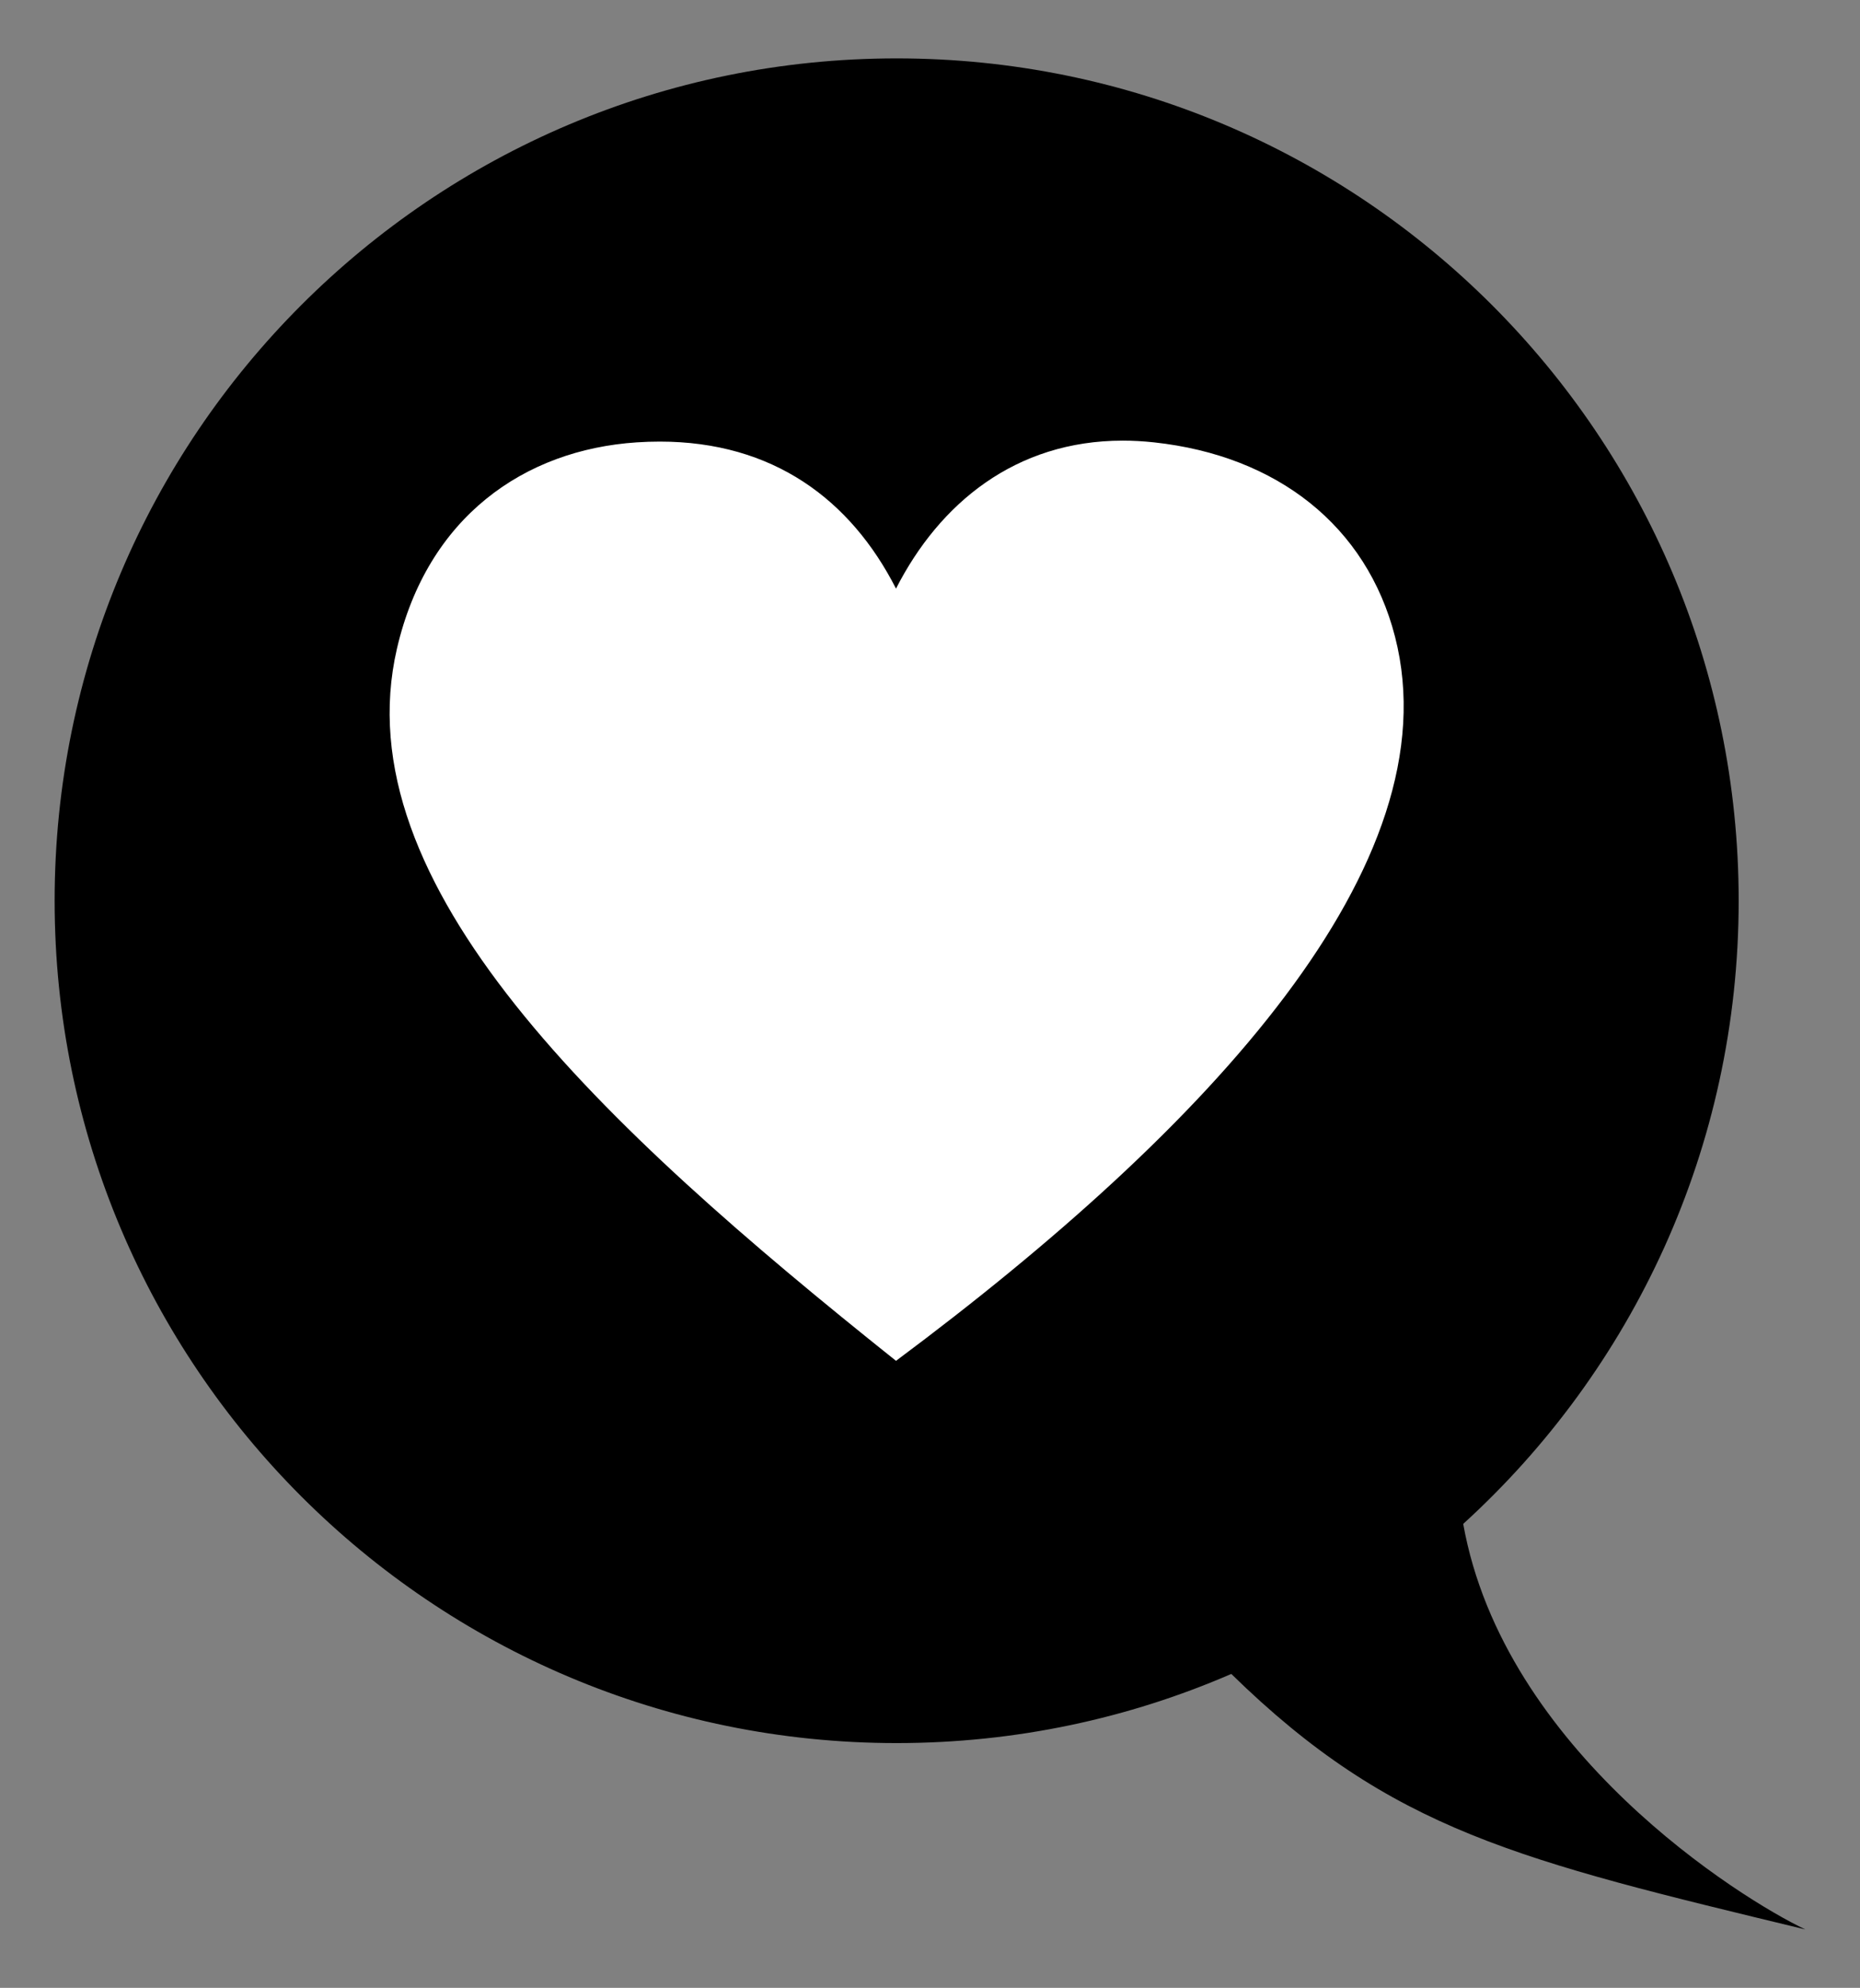
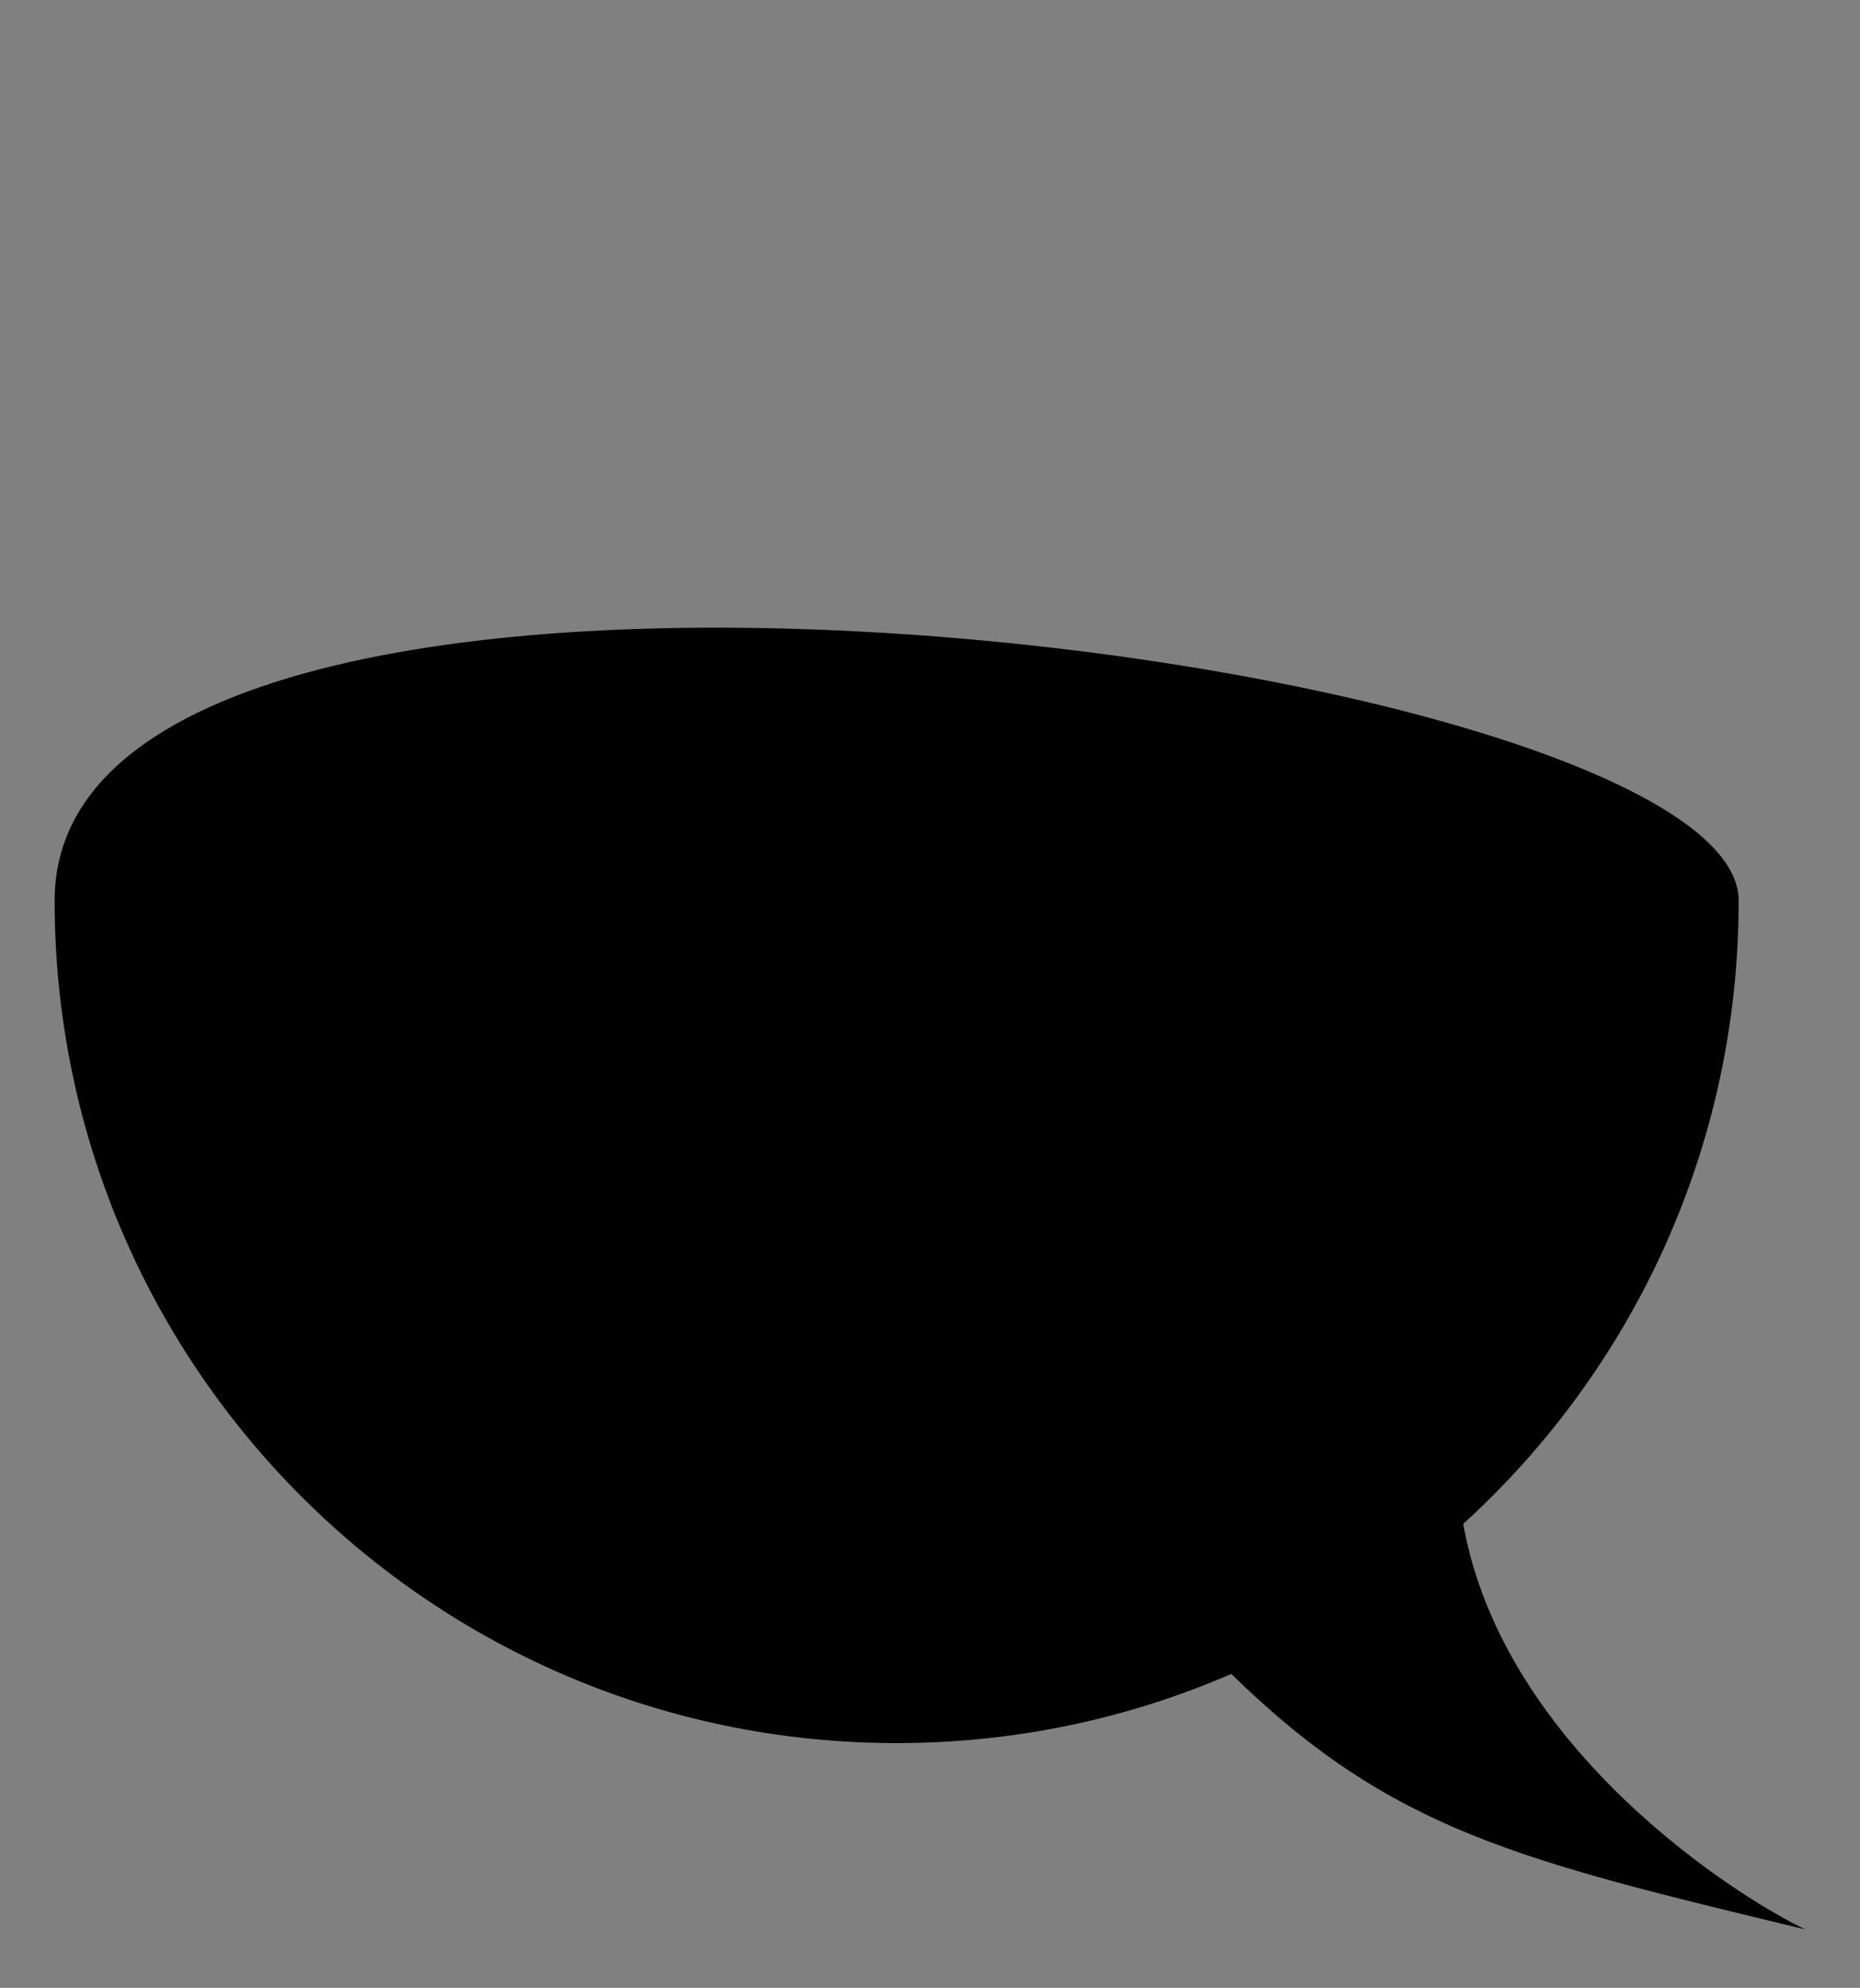
<svg xmlns="http://www.w3.org/2000/svg" version="1.1" id="Layer_1" x="0px" y="0px" viewBox="0 0 1591.158 1699.858" enable-background="new 0 0 1591.158 1699.858" xml:space="preserve">
  <rect x="0" y="0" width="1591.158" height="1699.858" fill="#808080" stroke="none" />
  <g>
-     <path d="M1544.421,1649.929c-55.512-26.27-257.99-152.745-292.701-346.809c144.773-131.753,235.646-321.703,235.646-532.876   c0-397.819-322.496-720.315-720.315-720.315S46.736,372.425,46.736,770.244s322.496,720.315,720.315,720.315   c101.726,0,198.525-21.092,286.269-59.133h0C1190.734,1565.7,1299.361,1590.704,1544.421,1649.929z" />
-     <path fill="#FFFFFF" enable-background="new    " d="M1193.39,544.472c-24.343-94.788-100.899-154.815-206.219-166.198   c-9.155-0.989-18.058-1.469-26.739-1.469c-91.551,0-156.69,53.463-193.932,126.534c-38.906-76.261-105.318-125.724-202.15-125.722   c-6.408,0-12.957,0.217-19.632,0.657c-96.308,6.348-179.041,63.939-205.107,176.203   c-46.888,201.946,175.045,408.381,426.89,609.207C1034.332,964.221,1243.289,738.771,1193.39,544.472z" />
+     <path d="M1544.421,1649.929c-55.512-26.27-257.99-152.745-292.701-346.809c144.773-131.753,235.646-321.703,235.646-532.876   S46.736,372.425,46.736,770.244s322.496,720.315,720.315,720.315   c101.726,0,198.525-21.092,286.269-59.133h0C1190.734,1565.7,1299.361,1590.704,1544.421,1649.929z" />
  </g>
</svg>